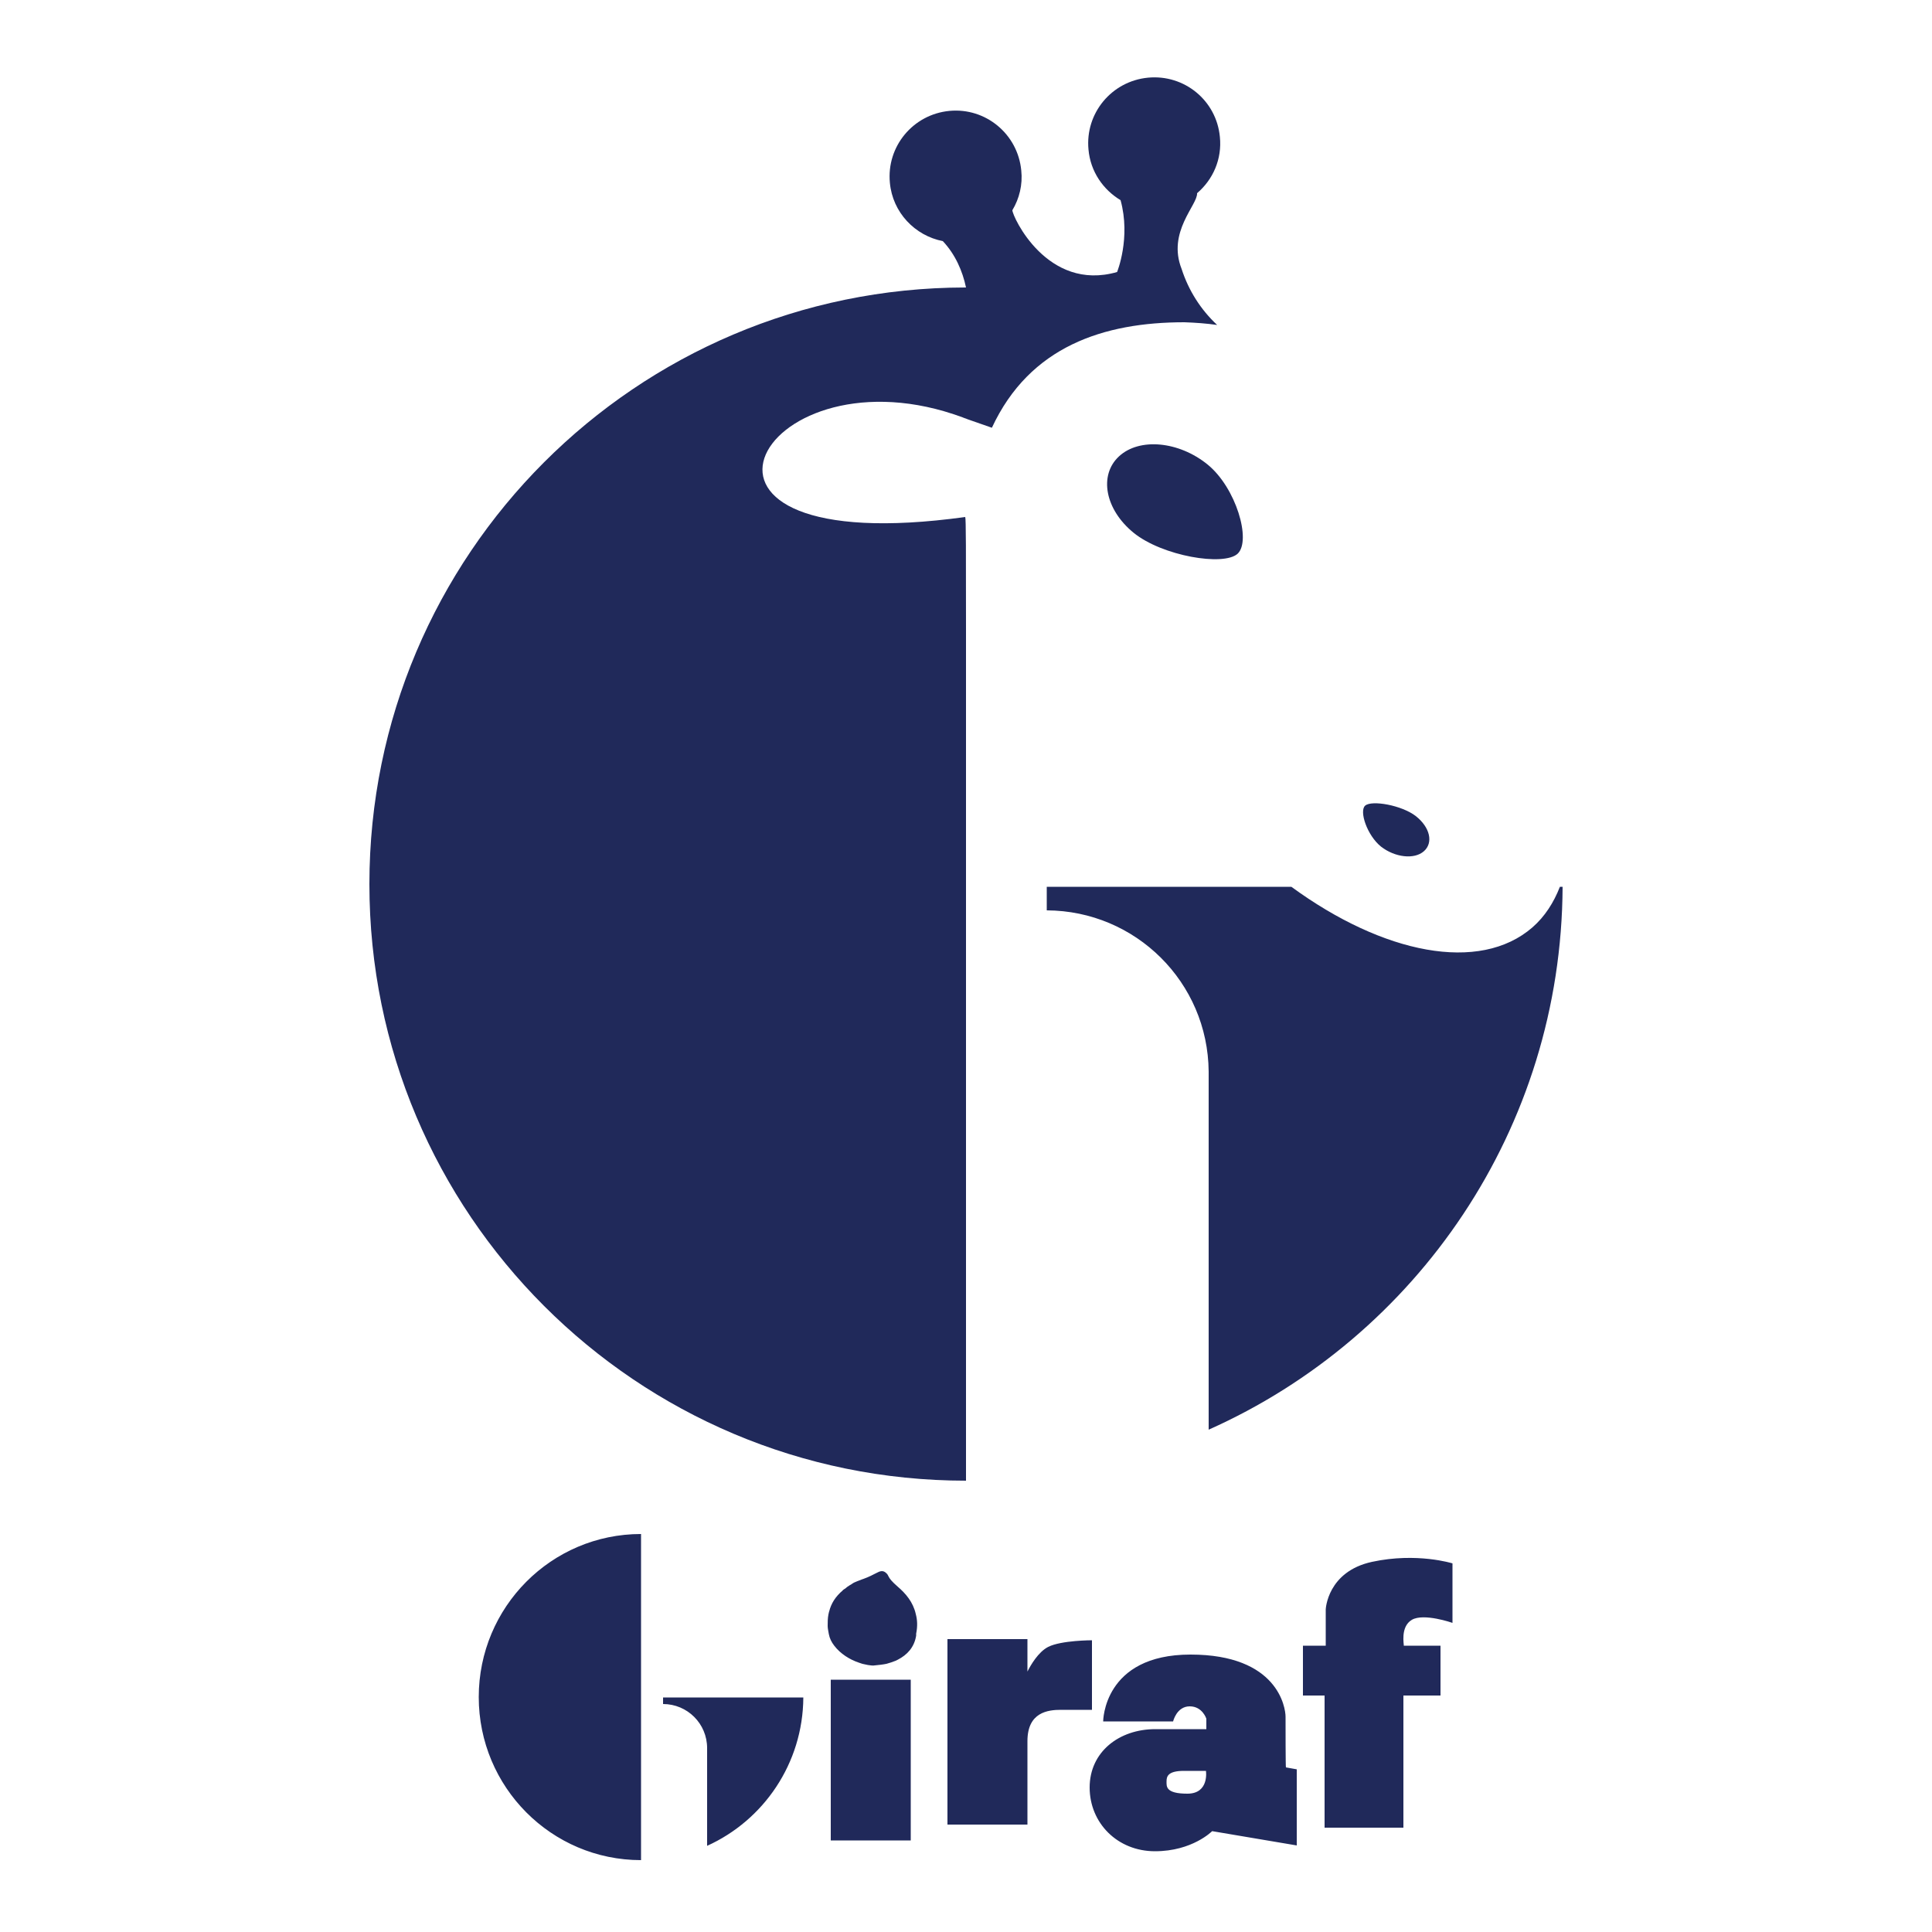
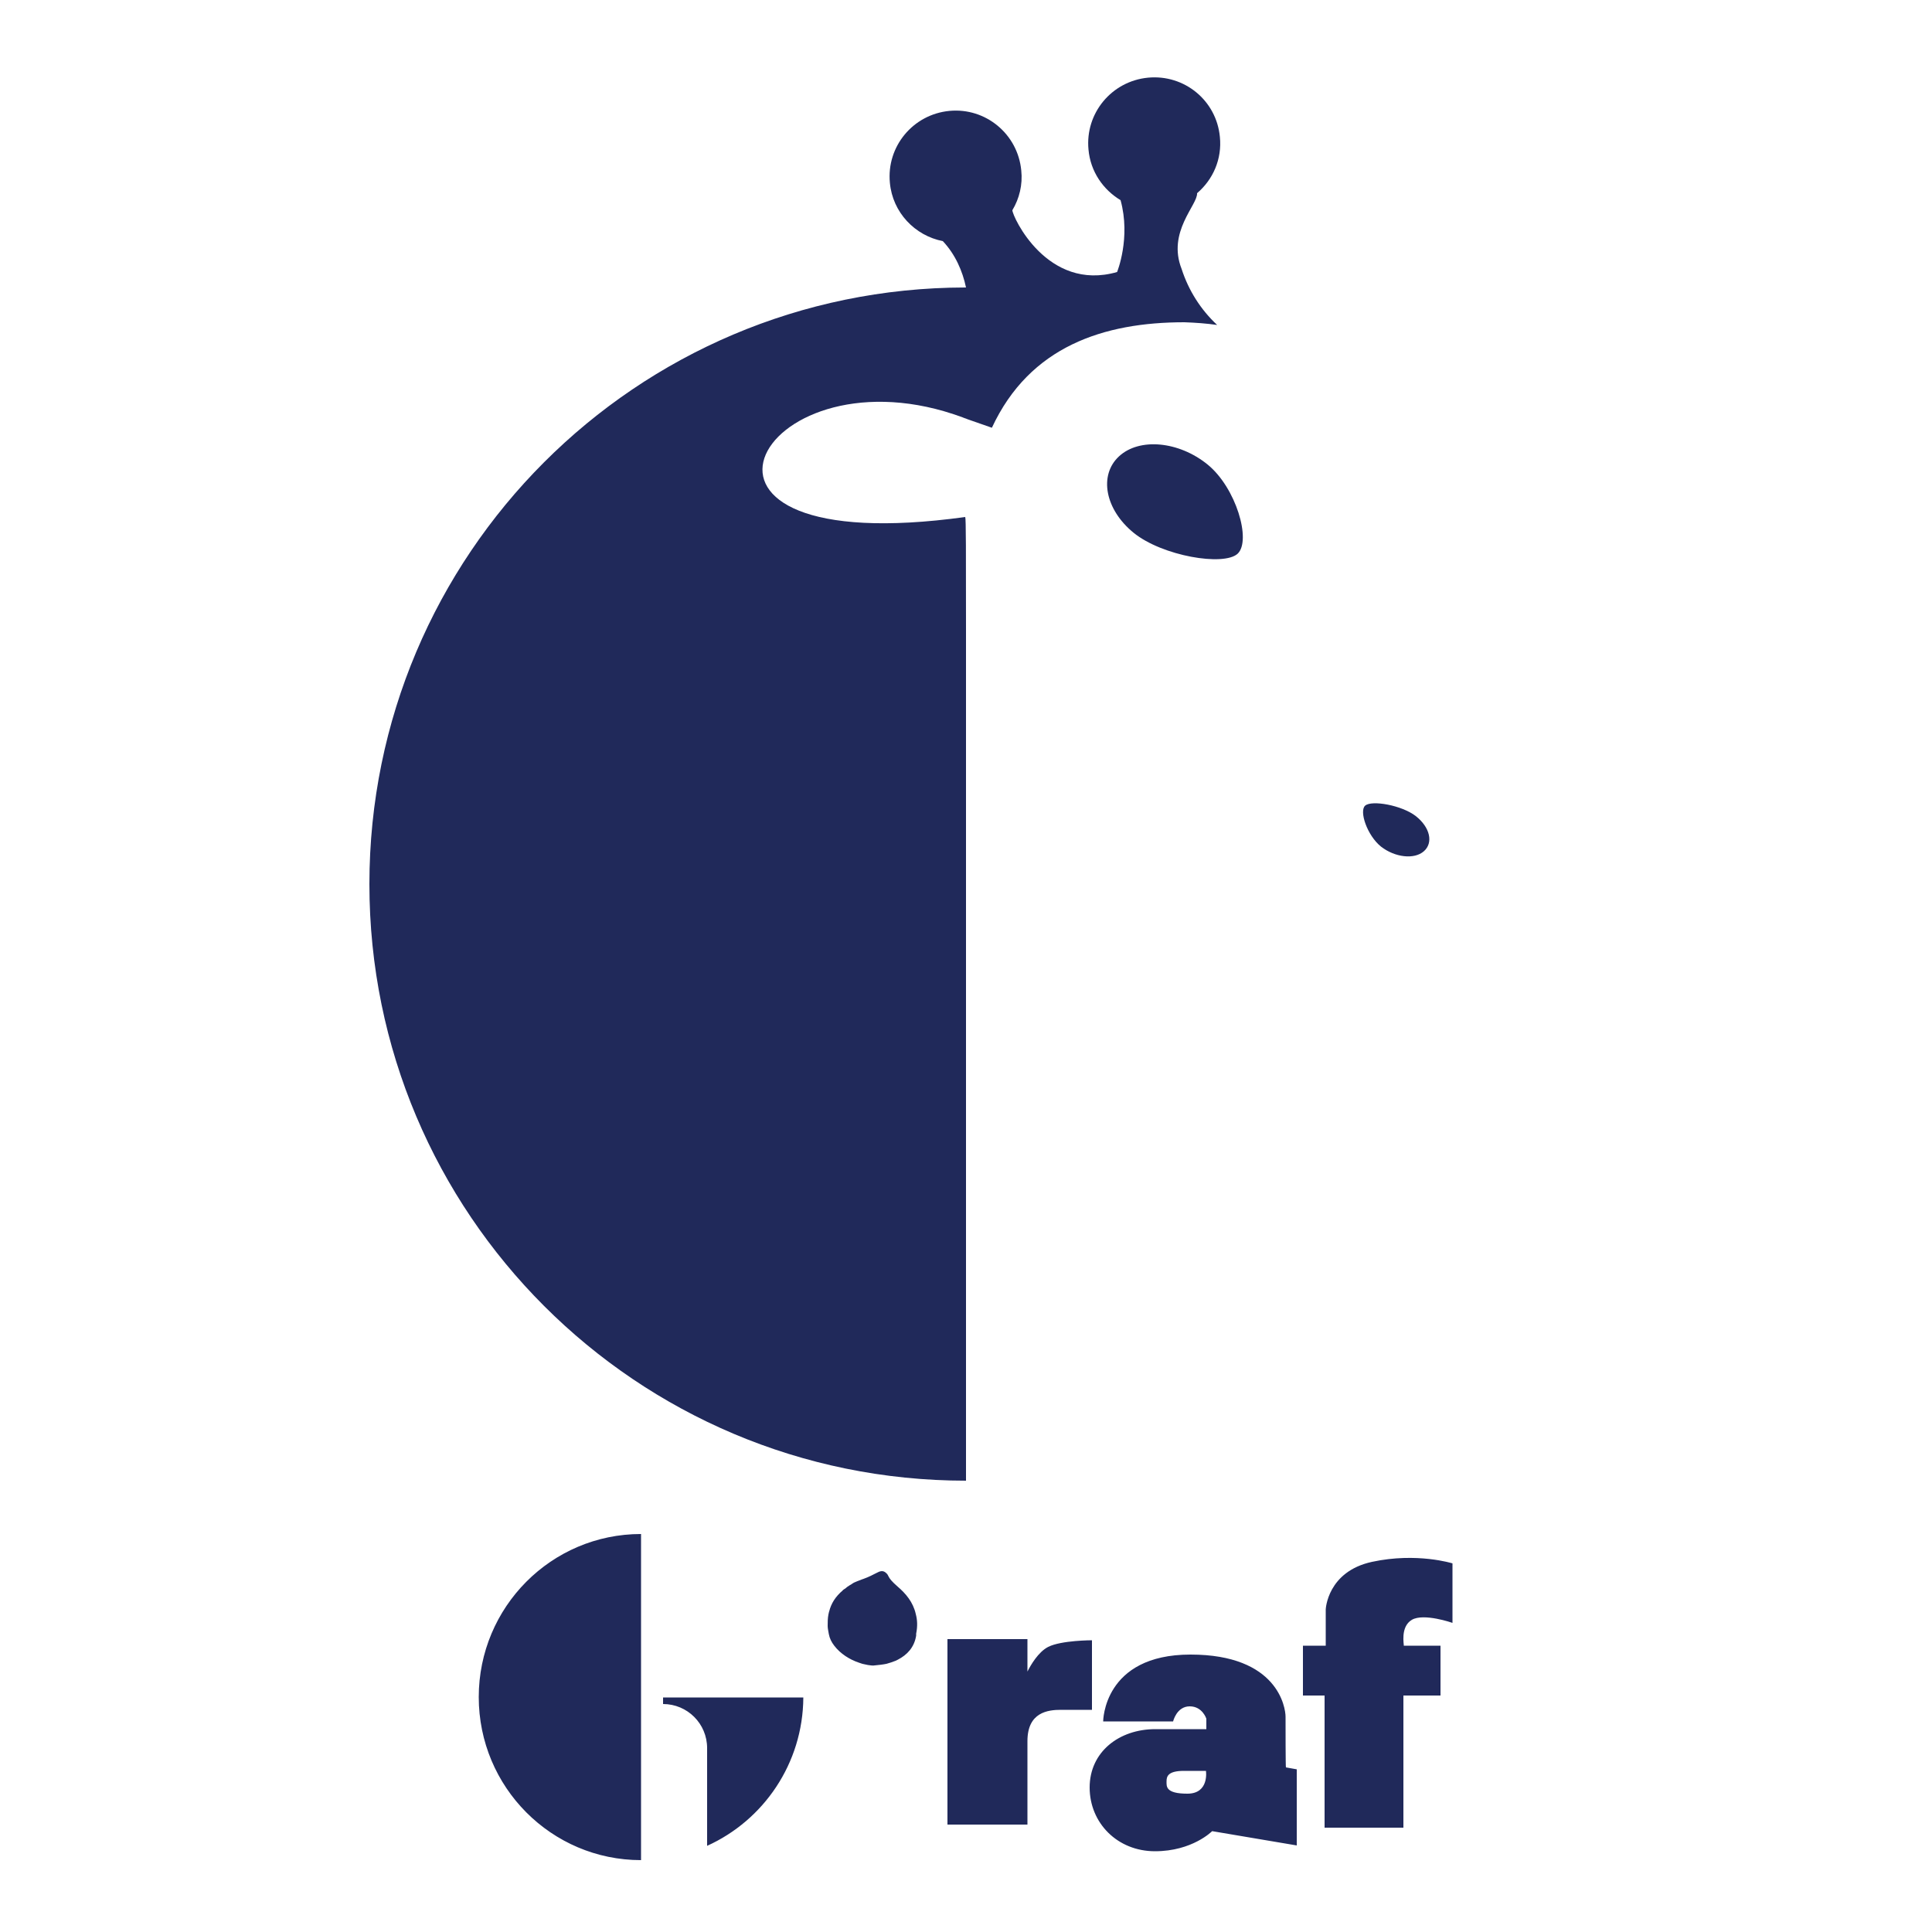
<svg xmlns="http://www.w3.org/2000/svg" version="1.1" id="Layer_1" x="0px" y="0px" viewBox="0 0 500 500" style="enable-background:new 0 0 500 500;" xml:space="preserve">
  <style type="text/css">
	.st0{fill:#20295A;}
</style>
  <g>
    <g>
      <g>
-         <path class="st0" d="M215,476.3h20.7v-41.6H215V476.3z M282.6,424.5c0,0-7.9,0-11.3,1.7c-2.6,1.3-4.6,4.8-5.4,6.4v-8.4h-20.7v48     h20.7V451c0-0.1,0-0.2,0-0.4c0-7.5,5.3-8.1,8.7-8.1c3.3,0,8,0,8,0V424.5z M332.7,444.3c0-2.4-2-16.1-24.6-16.1     c-22.6,0-22.6,17.3-22.6,17.3h18.1c0,0,0.9-3.9,4.3-3.9c3.3,0,4.3,3.2,4.3,3.2v2.7c0,0-3.7,0-13.2,0c-9.4,0-17,5.9-17,15.1     c0,9.2,7.2,16.5,16.9,16.5c9.7,0,14.8-5.2,14.8-5.2l21.9,3.7v-19.7l-2.8-0.5C332.7,457.4,332.7,446.7,332.7,444.3z M307.3,464.2     c-5.7,0-5.4-1.9-5.4-3.2s0.4-2.7,4.5-2.7c4.1,0,5.7,0,5.7,0S313,464.2,307.3,464.2z M365.4,419.2c3.1-1.8,10.5,0.8,10.5,0.8     v-15.4c0,0-9.2-2.9-20.8-0.4c-11.6,2.5-12,12.3-12,12.3v9.4h-5.9v12.9h5.6V473h20.4v-34.2h9.6v-12.9h-9.5     C363.4,425.8,362.3,421,365.4,419.2z M237,417.7c-0.7-3.1-2.6-5.3-4.7-7.1c-3.1-2.7-1.9-2.7-3.2-3.7c-0.7-0.5-1.4-0.3-2.3,0.2     c-0.8,0.4-1.9,1-3.3,1.5c-0.3,0.1-0.6,0.2-0.8,0.3c-0.3,0.1-0.5,0.2-0.8,0.3c-0.4,0.2-0.8,0.3-1.1,0.5c0,0,0,0,0,0     c-0.1,0.1-0.2,0.1-0.3,0.2c-0.1,0.1-0.2,0.1-0.3,0.2c-0.1,0-0.1,0.1-0.2,0.1c-0.1,0.1-0.2,0.1-0.3,0.2c-0.3,0.2-0.5,0.3-0.7,0.5     c-0.1,0.1-0.2,0.2-0.4,0.3c-0.1,0.1-0.2,0.1-0.3,0.2c-0.1,0.1-0.2,0.1-0.2,0.2c0,0,0,0,0,0c-1.9,1.6-3,3.4-3.5,5.4     c-0.1,0.2-0.1,0.5-0.2,0.8c-0.2,1-0.2,2-0.2,3c0,0,0,0,0,0c0,0.7,0.2,1.4,0.3,2.1c0.2,1.1,0.7,2.1,1.4,3c1.6,2.1,4,3.6,6.4,4.4     c0.1,0,0.2,0.1,0.3,0.1c0.2,0.1,0.4,0.1,0.6,0.2c0.5,0.1,1,0.2,1.4,0.3c0.7,0.1,1.3,0.2,1.8,0.1c1-0.1,2-0.2,3-0.4c0,0,0,0,0,0     c0.8-0.2,1.6-0.5,2.4-0.8c0,0,0,0,0,0c0.2-0.1,0.4-0.2,0.6-0.3c2.3-1.2,4.2-3.1,4.7-6.2c0-0.1,0-0.1,0-0.2c0-0.1,0-0.2,0-0.3     C237.5,420.8,237.4,419.2,237,417.7C237,417.7,237,417.7,237,417.7z M123.9,439.2c0,23.3,18.8,42.2,42,42.2c0,0,0,0,0,0V397     c0,0,0,0,0,0C142.7,397,123.9,415.9,123.9,439.2z M171.6,441c6.3,0,11.4,5.1,11.4,11.4h0v25.3c14.6-6.6,24.8-21.3,24.9-38.4     h-36.3V441z" />
+         <path class="st0" d="M215,476.3v-41.6H215V476.3z M282.6,424.5c0,0-7.9,0-11.3,1.7c-2.6,1.3-4.6,4.8-5.4,6.4v-8.4h-20.7v48     h20.7V451c0-0.1,0-0.2,0-0.4c0-7.5,5.3-8.1,8.7-8.1c3.3,0,8,0,8,0V424.5z M332.7,444.3c0-2.4-2-16.1-24.6-16.1     c-22.6,0-22.6,17.3-22.6,17.3h18.1c0,0,0.9-3.9,4.3-3.9c3.3,0,4.3,3.2,4.3,3.2v2.7c0,0-3.7,0-13.2,0c-9.4,0-17,5.9-17,15.1     c0,9.2,7.2,16.5,16.9,16.5c9.7,0,14.8-5.2,14.8-5.2l21.9,3.7v-19.7l-2.8-0.5C332.7,457.4,332.7,446.7,332.7,444.3z M307.3,464.2     c-5.7,0-5.4-1.9-5.4-3.2s0.4-2.7,4.5-2.7c4.1,0,5.7,0,5.7,0S313,464.2,307.3,464.2z M365.4,419.2c3.1-1.8,10.5,0.8,10.5,0.8     v-15.4c0,0-9.2-2.9-20.8-0.4c-11.6,2.5-12,12.3-12,12.3v9.4h-5.9v12.9h5.6V473h20.4v-34.2h9.6v-12.9h-9.5     C363.4,425.8,362.3,421,365.4,419.2z M237,417.7c-0.7-3.1-2.6-5.3-4.7-7.1c-3.1-2.7-1.9-2.7-3.2-3.7c-0.7-0.5-1.4-0.3-2.3,0.2     c-0.8,0.4-1.9,1-3.3,1.5c-0.3,0.1-0.6,0.2-0.8,0.3c-0.3,0.1-0.5,0.2-0.8,0.3c-0.4,0.2-0.8,0.3-1.1,0.5c0,0,0,0,0,0     c-0.1,0.1-0.2,0.1-0.3,0.2c-0.1,0.1-0.2,0.1-0.3,0.2c-0.1,0-0.1,0.1-0.2,0.1c-0.1,0.1-0.2,0.1-0.3,0.2c-0.3,0.2-0.5,0.3-0.7,0.5     c-0.1,0.1-0.2,0.2-0.4,0.3c-0.1,0.1-0.2,0.1-0.3,0.2c-0.1,0.1-0.2,0.1-0.2,0.2c0,0,0,0,0,0c-1.9,1.6-3,3.4-3.5,5.4     c-0.1,0.2-0.1,0.5-0.2,0.8c-0.2,1-0.2,2-0.2,3c0,0,0,0,0,0c0,0.7,0.2,1.4,0.3,2.1c0.2,1.1,0.7,2.1,1.4,3c1.6,2.1,4,3.6,6.4,4.4     c0.1,0,0.2,0.1,0.3,0.1c0.2,0.1,0.4,0.1,0.6,0.2c0.5,0.1,1,0.2,1.4,0.3c0.7,0.1,1.3,0.2,1.8,0.1c1-0.1,2-0.2,3-0.4c0,0,0,0,0,0     c0.8-0.2,1.6-0.5,2.4-0.8c0,0,0,0,0,0c0.2-0.1,0.4-0.2,0.6-0.3c2.3-1.2,4.2-3.1,4.7-6.2c0-0.1,0-0.1,0-0.2c0-0.1,0-0.2,0-0.3     C237.5,420.8,237.4,419.2,237,417.7C237,417.7,237,417.7,237,417.7z M123.9,439.2c0,23.3,18.8,42.2,42,42.2c0,0,0,0,0,0V397     c0,0,0,0,0,0C142.7,397,123.9,415.9,123.9,439.2z M171.6,441c6.3,0,11.4,5.1,11.4,11.4h0v25.3c14.6-6.6,24.8-21.3,24.9-38.4     h-36.3V441z" />
      </g>
    </g>
  </g>
  <g>
    <path class="st0" d="M357.4,219.1c3.6,2.8,8.6,3.4,11.1,1.2c2.5-2.2,1.6-6.2-2.1-9.1c-3.6-2.8-11.4-4.2-13.1-2.7   C351.7,209.9,353.8,216.2,357.4,219.1z" />
    <path class="st0" d="M315,84.1c-4.2-3.9-7.4-8.9-9.2-14.5c0,0,0,0,0,0c-3.8-9.6,4.2-16.6,4-19.6c4.1-3.5,6.5-8.8,5.9-14.6   c-0.9-9.4-9.2-16.2-18.6-15.3c-9.4,0.9-16.3,9.2-15.4,18.6c0.5,5.7,3.8,10.4,8.3,13.1c2.7,9.8-0.9,18.6-0.9,18.6   C271,75.6,262,56,262,54.4c1.8-3,2.7-6.6,2.3-10.3c-0.9-9.4-9.2-16.3-18.6-15.4c-9.4,0.9-16.3,9.2-15.4,18.6   c0.7,7.7,6.5,13.7,13.7,15.1l0,0c3.2,3.4,5.1,7.7,6,12h-0.1c0,0,0,0,0,0c0,0,0,0,0,0h-0.1v0c-85.2,0.1-154.2,69.2-154.2,154.4   c0,85.3,69.1,154.4,154.4,154.4c0,0,0,0,0,0v-221c0,0.1,0,0.2,0,0.4c0-19.3,0-28.4-0.2-28.8c-83.9,11.6-53.7-43.4-3-26.6l2.3,0.8   c0.4,0.2,0.9,0.3,1.3,0.5c0,0,0,0,0,0l6.3,2.2c9.8-21.1,29-27.3,49.8-27.3C309.4,83.5,312.2,83.7,315,84.1z" />
-     <path class="st0" d="M403.7,229.5c-1.6,4.1-3.9,7.7-7.1,10.5c-13.7,11.9-38.6,6.9-62.4-10.5h-63.3v6.1c23,0.1,41.7,18.6,41.9,41.7   h0v92.7c53.8-24,91.3-77.8,91.6-140.5H403.7z" />
    <path class="st0" d="M312.5,120.2c-7.4-6-17.6-7-22.9-2.1c-5.3,4.9-3.6,13.8,3.8,19.8c7.4,6,23.3,8.7,26.9,5.4   C323.9,139.9,319.9,126.2,312.5,120.2z" />
  </g>
</svg>